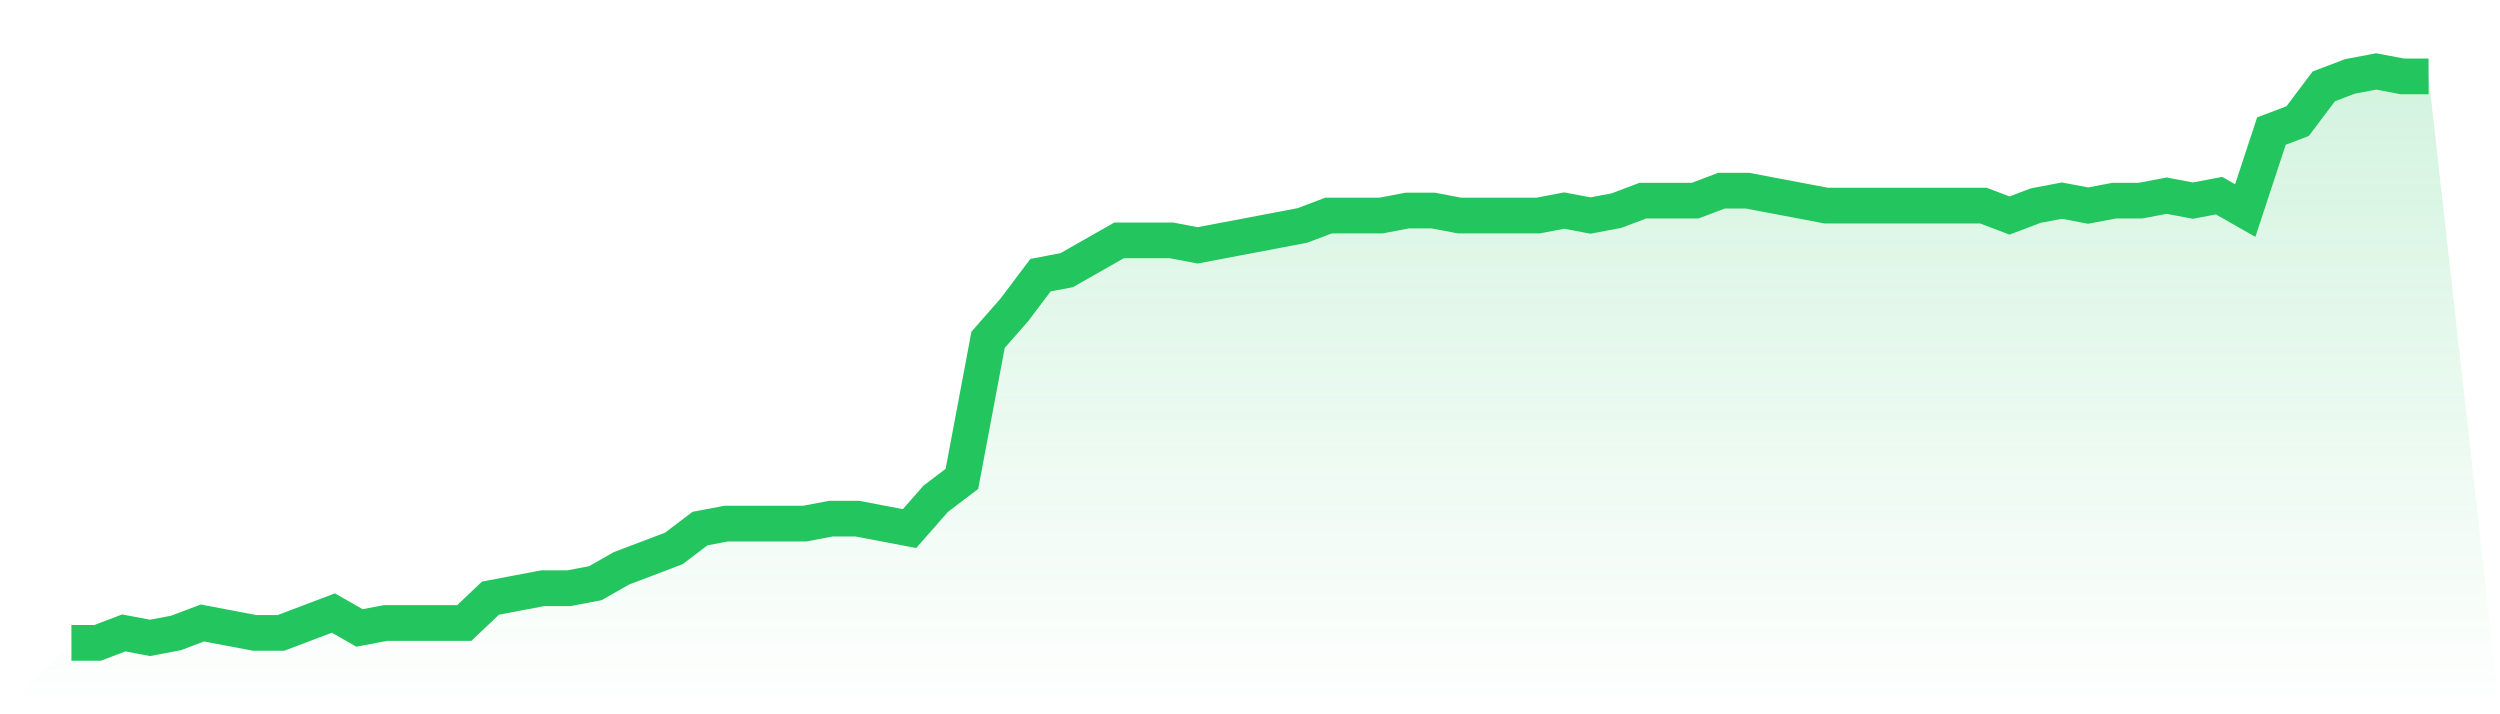
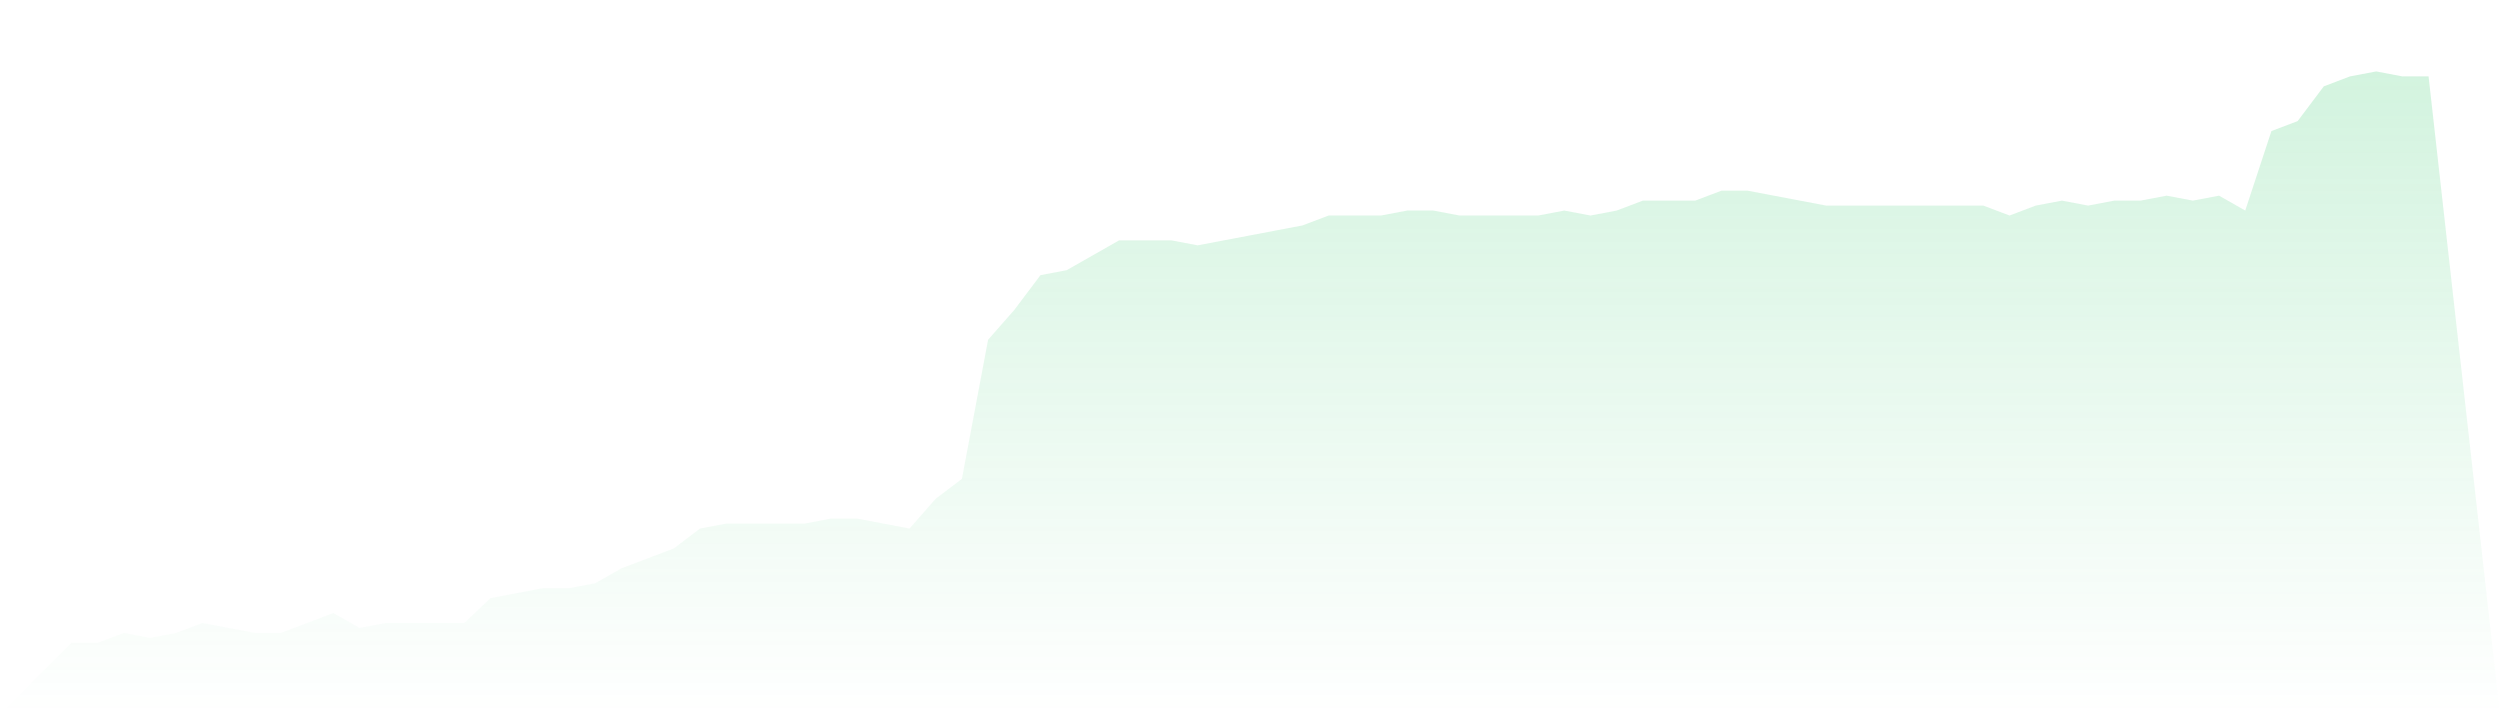
<svg xmlns="http://www.w3.org/2000/svg" viewBox="0 0 140 40">
  <defs>
    <linearGradient id="gradient" x1="0" x2="0" y1="0" y2="1">
      <stop offset="0%" stop-color="#22c55e" stop-opacity="0.2" />
      <stop offset="100%" stop-color="#22c55e" stop-opacity="0" />
    </linearGradient>
  </defs>
  <path d="M4,36 L4,36 L5.467,36 L6.933,35.443 L8.4,35.722 L9.867,35.443 L11.333,34.887 L12.8,35.165 L14.267,35.443 L15.733,35.443 L17.2,34.887 L18.667,34.33 L20.133,35.165 L21.6,34.887 L23.067,34.887 L24.533,34.887 L26,34.887 L27.467,33.496 L28.933,33.217 L30.4,32.939 L31.867,32.939 L33.333,32.661 L34.8,31.826 L36.267,31.27 L37.733,30.713 L39.2,29.6 L40.667,29.322 L42.133,29.322 L43.6,29.322 L45.067,29.322 L46.533,29.043 L48,29.043 L49.467,29.322 L50.933,29.6 L52.4,27.93 L53.867,26.817 L55.333,19.026 L56.8,17.357 L58.267,15.409 L59.733,15.13 L61.2,14.296 L62.667,13.461 L64.133,13.461 L65.6,13.461 L67.067,13.739 L68.533,13.461 L70,13.183 L71.467,12.904 L72.933,12.626 L74.4,12.07 L75.867,12.07 L77.333,12.07 L78.8,11.791 L80.267,11.791 L81.733,12.07 L83.2,12.07 L84.667,12.07 L86.133,12.07 L87.6,11.791 L89.067,12.07 L90.533,11.791 L92,11.235 L93.467,11.235 L94.933,11.235 L96.4,10.678 L97.867,10.678 L99.333,10.957 L100.8,11.235 L102.267,11.513 L103.733,11.513 L105.2,11.513 L106.667,11.513 L108.133,11.513 L109.6,11.513 L111.067,11.513 L112.533,12.07 L114,11.513 L115.467,11.235 L116.933,11.513 L118.4,11.235 L119.867,11.235 L121.333,10.957 L122.8,11.235 L124.267,10.957 L125.733,11.791 L127.2,7.339 L128.667,6.783 L130.133,4.835 L131.6,4.278 L133.067,4 L134.533,4.278 L136,4.278 L140,40 L0,40 z" fill="url(#gradient)" />
-   <path d="M4,36 L4,36 L5.467,36 L6.933,35.443 L8.4,35.722 L9.867,35.443 L11.333,34.887 L12.8,35.165 L14.267,35.443 L15.733,35.443 L17.2,34.887 L18.667,34.33 L20.133,35.165 L21.6,34.887 L23.067,34.887 L24.533,34.887 L26,34.887 L27.467,33.496 L28.933,33.217 L30.4,32.939 L31.867,32.939 L33.333,32.661 L34.8,31.826 L36.267,31.27 L37.733,30.713 L39.2,29.6 L40.667,29.322 L42.133,29.322 L43.6,29.322 L45.067,29.322 L46.533,29.043 L48,29.043 L49.467,29.322 L50.933,29.6 L52.4,27.93 L53.867,26.817 L55.333,19.026 L56.8,17.357 L58.267,15.409 L59.733,15.13 L61.2,14.296 L62.667,13.461 L64.133,13.461 L65.6,13.461 L67.067,13.739 L68.533,13.461 L70,13.183 L71.467,12.904 L72.933,12.626 L74.4,12.07 L75.867,12.07 L77.333,12.07 L78.8,11.791 L80.267,11.791 L81.733,12.07 L83.2,12.07 L84.667,12.07 L86.133,12.07 L87.6,11.791 L89.067,12.07 L90.533,11.791 L92,11.235 L93.467,11.235 L94.933,11.235 L96.4,10.678 L97.867,10.678 L99.333,10.957 L100.8,11.235 L102.267,11.513 L103.733,11.513 L105.2,11.513 L106.667,11.513 L108.133,11.513 L109.6,11.513 L111.067,11.513 L112.533,12.07 L114,11.513 L115.467,11.235 L116.933,11.513 L118.4,11.235 L119.867,11.235 L121.333,10.957 L122.8,11.235 L124.267,10.957 L125.733,11.791 L127.2,7.339 L128.667,6.783 L130.133,4.835 L131.6,4.278 L133.067,4 L134.533,4.278 L136,4.278" fill="none" stroke="#22c55e" stroke-width="2" />
</svg>